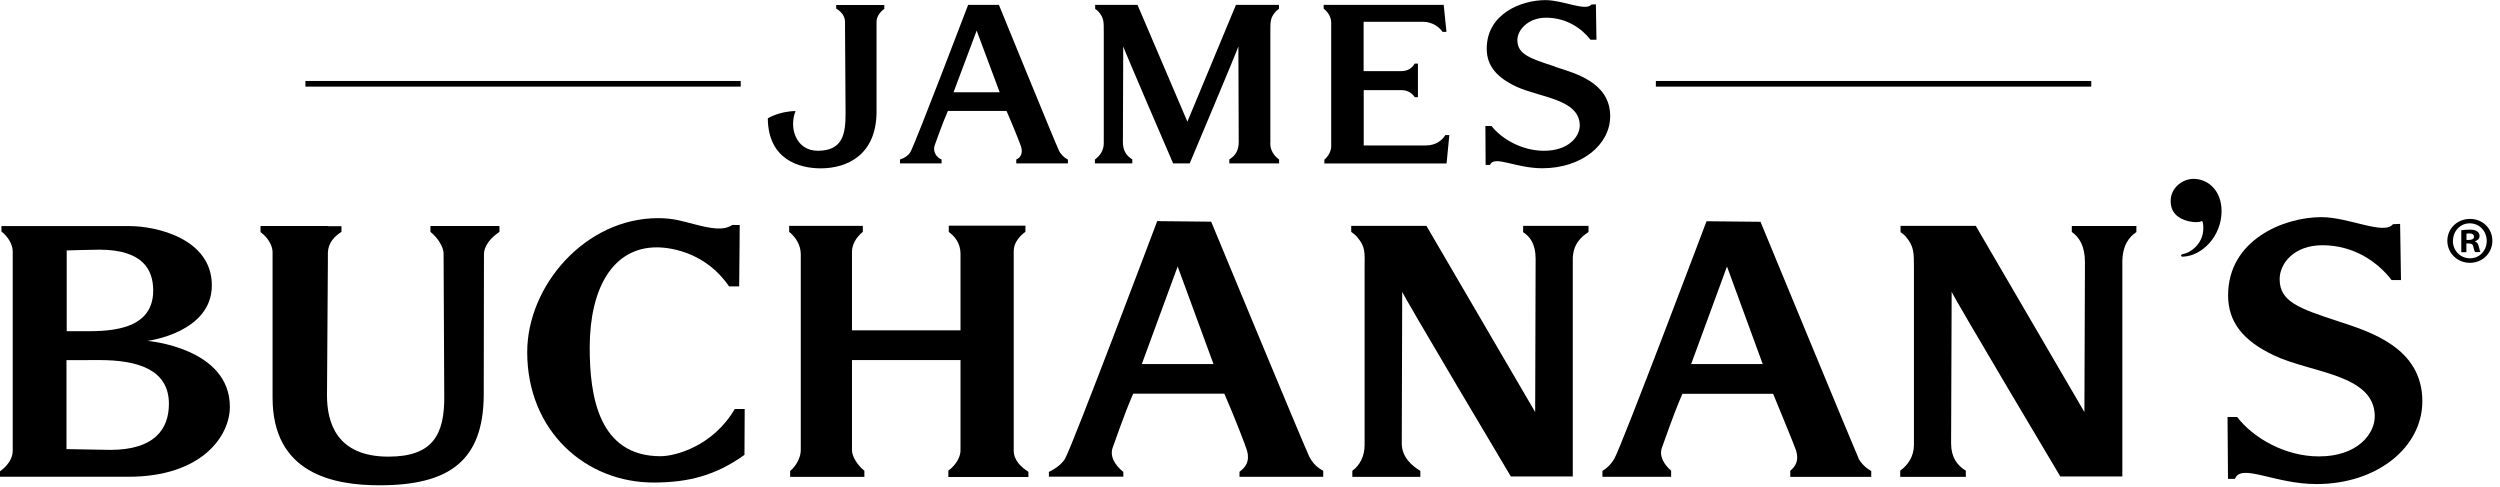
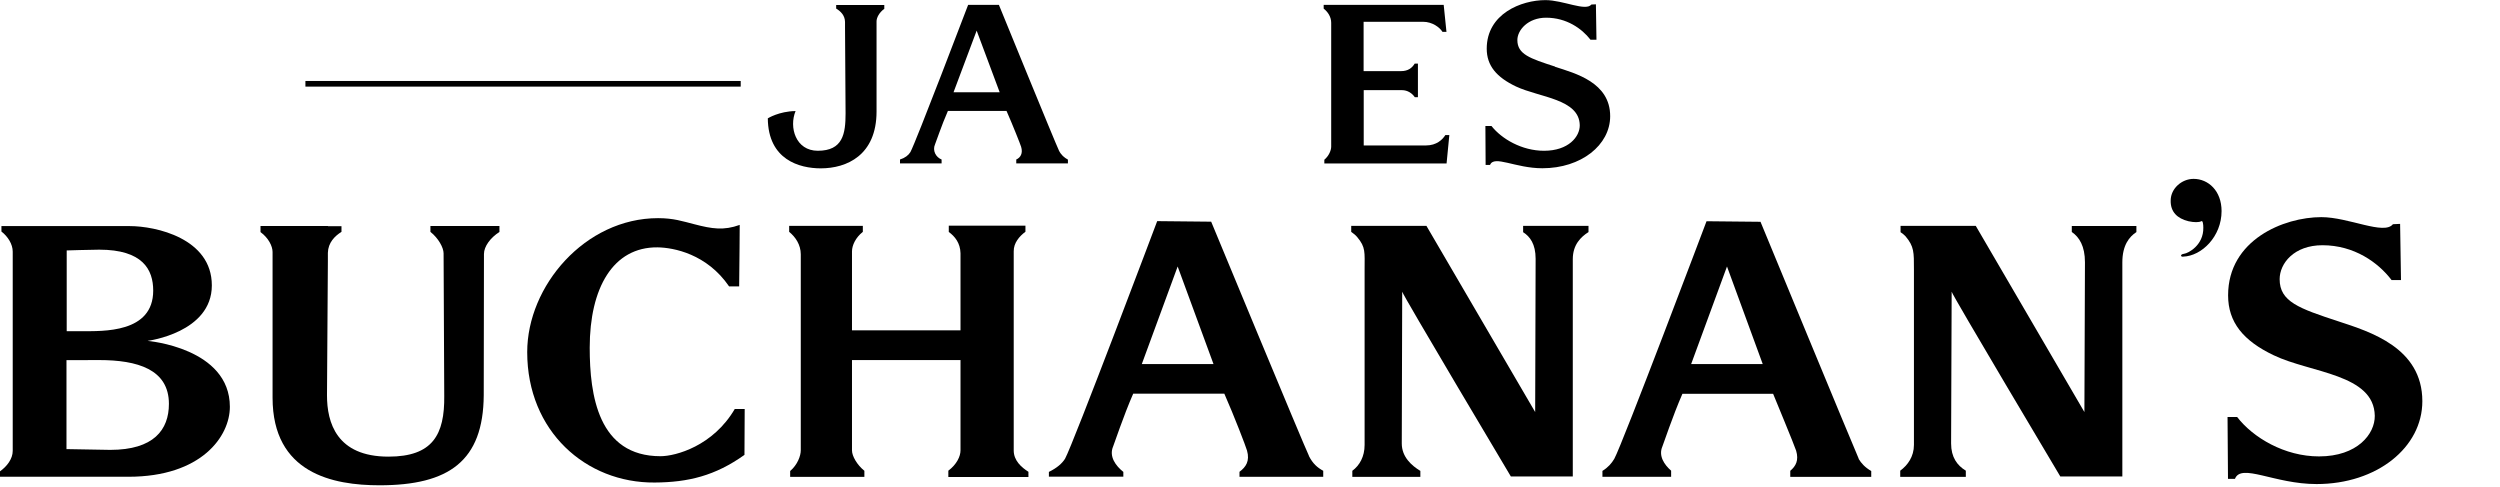
<svg xmlns="http://www.w3.org/2000/svg" viewBox="0 0 226 44" fill="none">
  <path d="M152.88 32.91L156.12 24.09L159.35 32.91H152.87H152.88ZM168.03 41.47C167.62 40.56 159.15 20.05 159.15 20.05L154.27 20C154.27 20 146.65 40.2 145.93 41.48C145.69 41.88 145.39 42.24 144.86 42.57V43.1H151.07V42.55C150.45 42.01 149.91 41.21 150.28 40.36C150.38 40.13 151.2 37.64 152.09 35.6H160.29C160.29 35.6 162.28 40.41 162.37 40.74C162.63 41.62 162.34 42.14 161.84 42.56V43.11H169.16V42.58C168.59 42.25 168.26 41.88 168.02 41.48" fill="black" />
  <path d="M91.64 40.71V22.72C91.63 21.96 92.15 21.36 92.7 20.95V20.4H85.77V20.97C86.31 21.36 86.81 21.96 86.83 22.9V29.86H77.02V22.72C77.02 22.19 77.34 21.48 78 20.96V20.42H71.34V20.96C71.9 21.41 72.39 22.12 72.39 22.99V40.71C72.39 41.21 72.09 42.02 71.43 42.58V43.11H78.14V42.56C77.46 42.01 77.02 41.22 77.02 40.72V32.55H86.83V40.72C86.83 41.25 86.49 41.98 85.73 42.55V43.12H92.97V42.65C92.34 42.25 91.64 41.64 91.64 40.72" fill="black" />
  <path d="M143.61 20.42H137.69V20.99C138.31 21.38 138.82 22.06 138.82 23.39L138.78 37.25L128.95 20.42H122.15V20.96C122.36 21.11 122.55 21.26 122.69 21.43C123.47 22.36 123.36 22.79 123.36 24.36V40.22C123.36 41.28 122.91 42.07 122.25 42.56V43.11H128.4V42.57C127.61 42.09 126.72 41.31 126.72 40.09L126.76 26.37C126.76 26.59 136.58 43.07 136.58 43.07H142.18V23.43C142.18 22.13 142.9 21.42 143.6 20.98V20.43L143.61 20.42Z" fill="black" />
  <path d="M198.3 16.17C197.22 16.17 196.24 17.05 196.23 18.11C196.2 19.15 196.82 19.75 197.84 20C198.34 20.11 198.79 20.11 198.99 20C199.14 19.9 199.18 20.3 199.18 20.58C199.21 22.17 197.81 22.9 197.44 22.94C197.02 23 197.16 23.25 197.36 23.2C199.04 23.14 200.83 21.38 200.83 19.08C200.83 17.25 199.63 16.17 198.3 16.17Z" fill="black" />
  <path d="M187.29 20.42V20.97C187.97 21.44 188.48 22.25 188.48 23.71L188.43 37.25L178.61 20.42H171.81V20.99C171.98 21.1 172.13 21.22 172.26 21.36C173.04 22.29 173.02 22.79 173.02 24.36V40.22C173.02 41.28 172.45 42.06 171.78 42.55V43.11H177.71V42.55C176.92 42.07 176.38 41.33 176.38 40.09L176.43 26.37C176.43 26.59 186.25 43.07 186.25 43.07H191.86V23.72C191.86 22.16 192.49 21.4 193.13 20.98V20.43H187.28L187.29 20.42Z" fill="black" />
  <path d="M9.96 40.669C9.46 40.669 6.01 40.599 6.01 40.599V32.559C6.01 32.559 8.5 32.55 8.96 32.55C12.41 32.55 15.27 33.38 15.27 36.51C15.27 38.859 13.89 40.669 9.97 40.669M6.02 22.64C6.02 22.64 8.27 22.57 8.97 22.57C12.9 22.57 13.85 24.369 13.85 26.27C13.85 30.119 9.32 29.939 7.33 29.939H6.03V22.64H6.02ZM13.37 30.809C13.37 30.809 19.15 30.07 19.15 25.799C19.15 21.529 14.05 20.439 11.73 20.439H0.13V20.93C0.71 21.38 1.15 22.07 1.15 22.75V40.76C1.15 41.48 0.63 42.16 0 42.609V43.099H11.61C18.23 43.099 20.78 39.429 20.78 36.779C20.78 31.439 13.36 30.82 13.36 30.82" fill="black" />
  <path d="M211.39 29.049C207.82 27.879 206.08 27.269 206.08 25.239C206.08 23.809 207.38 22.169 209.95 22.169C212.82 22.169 214.99 23.729 216.2 25.319H217.05L216.97 20.239L216.32 20.269C215.52 21.279 212.33 19.629 209.85 19.629C206.45 19.629 201.42 21.689 201.42 26.699C201.42 29.129 202.79 30.809 205.55 32.119C208.88 33.719 214.62 33.809 214.68 37.589C214.7 39.229 213.11 41.259 209.64 41.259C206.52 41.259 203.67 39.559 202.24 37.699H201.37L201.41 43.289H202.04C202.6 41.839 205.59 43.759 209.42 43.759C214.89 43.759 218.98 40.439 218.98 36.269C218.98 31.429 214.25 29.989 211.39 29.049Z" fill="black" />
  <path d="M38.91 20.42V20.96C39.63 21.53 40.1 22.39 40.1 22.9L40.16 35.79C40.2 39.29 39.12 41.28 35.12 41.28C30.41 41.28 29.56 38.18 29.56 35.74L29.64 23.65V22.86C29.66 21.94 30.26 21.34 30.87 20.96V20.45H29.65V20.43H23.55V20.98C24.27 21.51 24.64 22.25 24.64 22.78V35.95C24.64 42.8 30.11 43.87 34.31 43.87C40.59 43.87 43.69 41.67 43.73 35.73L43.75 22.96C43.75 22.28 44.33 21.49 45.15 20.97V20.43H38.9L38.91 20.42Z" fill="black" />
-   <path d="M66.43 36.961C64.47 40.321 61.08 41.241 59.71 41.241C54.08 41.241 53.31 35.731 53.31 31.431C53.31 26.031 55.42 22.321 59.44 22.361C60.89 22.381 63.9 22.951 65.91 25.891H66.82C66.85 23.811 66.87 20.331 66.87 20.331C66.85 20.351 66.21 20.331 66.21 20.331C65.43 20.851 64.37 20.691 62.77 20.271C61.7 20.001 60.89 19.721 59.49 19.721C52.89 19.721 47.66 25.851 47.66 31.831C47.66 38.981 52.97 43.671 59.18 43.621C62.22 43.601 64.65 43.011 67.3 41.121C67.3 41.121 67.31 38.761 67.32 36.971H66.42L66.43 36.961Z" fill="black" />
+   <path d="M66.43 36.961C64.47 40.321 61.08 41.241 59.71 41.241C54.08 41.241 53.31 35.731 53.31 31.431C53.31 26.031 55.42 22.321 59.44 22.361C60.89 22.381 63.9 22.951 65.91 25.891H66.82C66.85 23.811 66.87 20.331 66.87 20.331C65.43 20.851 64.37 20.691 62.77 20.271C61.7 20.001 60.89 19.721 59.49 19.721C52.89 19.721 47.66 25.851 47.66 31.831C47.66 38.981 52.97 43.671 59.18 43.621C62.22 43.601 64.65 43.011 67.3 41.121C67.3 41.121 67.31 38.761 67.32 36.971H66.42L66.43 36.961Z" fill="black" />
  <path d="M103.22 32.91L106.46 24.09L109.7 32.91H103.22ZM118.33 41.21C117.89 40.32 109.49 20.04 109.49 20.04L104.61 19.99C104.61 19.99 97 40.19 96.28 41.47C96.01 41.9 95.54 42.31 94.82 42.66V43.09H101.55V42.66C100.87 42.12 100.23 41.27 100.63 40.35C100.73 40.12 101.55 37.63 102.44 35.59H110.68C111.58 37.63 112.64 40.4 112.73 40.73C113 41.68 112.63 42.22 112.05 42.65V43.1H119.62V42.56C119.09 42.27 118.68 41.92 118.32 41.21" fill="black" />
-   <path d="M222.97 21.689H223.19C223.45 21.689 223.65 21.609 223.65 21.399C223.65 21.219 223.51 21.099 223.22 21.099C223.11 21.099 223.02 21.109 222.97 21.119V21.689ZM222.96 22.799H222.5V20.819C222.68 20.789 222.93 20.759 223.26 20.759C223.63 20.759 223.8 20.819 223.94 20.919C224.06 20.999 224.15 21.149 224.15 21.339C224.15 21.579 223.97 21.739 223.74 21.809V21.829C223.93 21.889 224.03 22.049 224.09 22.309C224.15 22.609 224.2 22.719 224.23 22.789H223.75C223.69 22.719 223.65 22.549 223.59 22.309C223.56 22.109 223.44 22.009 223.18 22.009H222.96V22.789V22.799ZM221.74 21.769C221.74 22.649 222.4 23.349 223.29 23.349C224.15 23.359 224.8 22.649 224.8 21.779C224.8 20.909 224.15 20.189 223.27 20.189C222.39 20.189 221.75 20.899 221.75 21.769M225.31 21.769C225.31 22.879 224.42 23.759 223.28 23.759C222.14 23.759 221.24 22.879 221.24 21.769C221.24 20.659 222.14 19.789 223.29 19.789C224.44 19.789 225.31 20.659 225.31 21.769Z" fill="black" />
  <path d="M75.6 0.779C75.99 1.019 76.38 1.389 76.39 1.979V2.479L76.44 10.249C76.44 12.089 76.2 13.629 73.93 13.629C71.93 13.629 71.31 11.509 71.92 10.039C70.42 10.059 69.41 10.699 69.41 10.699C69.44 14.449 72.28 15.219 74.2 15.219C76.54 15.219 79.24 14.039 79.24 10.079V1.929C79.24 1.599 79.48 1.129 79.94 0.799V0.449H75.59V0.789L75.6 0.779Z" fill="black" />
-   <path d="M114.84 12.95V2.929C114.84 1.939 114.82 1.619 115.33 1.039C115.42 0.949 115.51 0.869 115.62 0.799V0.439H111.73L107.34 10.999L102.83 0.439H99.001V0.799C99.111 0.869 99.201 0.949 99.29 1.039C99.8 1.619 99.781 1.939 99.781 2.929V12.95C99.781 13.62 99.41 14.11 98.981 14.419V14.77H102.36V14.409C101.86 14.11 101.51 13.639 101.51 12.86L101.54 4.189C101.54 4.329 106.05 14.77 106.05 14.77H107.55C107.55 14.77 111.95 4.329 111.95 4.189L111.98 12.86C111.98 13.639 111.63 14.11 111.13 14.409V14.77H115.63V14.419C115.2 14.11 114.83 13.62 114.83 12.95" fill="black" />
  <path d="M140.58 6.02C138.29 5.28 137.17 4.9 137.17 3.62C137.17 2.72 138.13 1.6 139.77 1.6C141.61 1.6 143 2.58 143.78 3.59H144.32L144.27 0.39L143.86 0.41C143.35 1.05 141.31 0.01 139.71 0.01C137.53 0.01 134.4 1.24 134.4 4.4C134.4 5.93 135.28 6.98 137.05 7.82C139.19 8.82 142.77 8.94 142.81 11.32C142.82 12.35 141.8 13.63 139.58 13.63C137.58 13.63 135.75 12.56 134.83 11.39H134.28L134.3 14.91H134.7C135.06 14 136.98 15.21 139.43 15.21C142.93 15.21 145.56 13.12 145.56 10.5C145.56 7.45 142.41 6.63 140.58 6.04" fill="black" />
  <path d="M86.2 8.339L88.29 2.769L90.37 8.339H86.2ZM95.72 13.589C95.44 13.03 90.3 0.439 90.3 0.439H87.52C87.52 0.439 82.76 12.94 82.3 13.749C82.13 14.03 81.81 14.28 81.36 14.419V14.77H85.12V14.419C84.61 14.22 84.27 13.62 84.53 13.04C84.6 12.899 85.12 11.319 85.69 10.03H90.99C91.56 11.319 92.25 13.069 92.31 13.27C92.49 13.87 92.25 14.249 91.87 14.419V14.77H96.54V14.43C96.2 14.239 95.93 14.02 95.71 13.579" fill="black" />
  <path d="M128.9 13.149H123.28V8.149H126.73C127.26 8.149 127.66 8.439 127.9 8.789H128.18V5.749H127.89C127.65 6.149 127.28 6.429 126.66 6.429H123.27V1.969H128.64C129.49 1.969 130.15 2.479 130.4 2.879H130.76L130.51 0.439H119.66V0.779C120.02 1.059 120.34 1.509 120.34 2.059V13.259C120.34 13.579 120.14 14.089 119.72 14.44V14.78H130.77L131.02 12.21H130.66C130.41 12.61 129.88 13.149 128.9 13.149Z" fill="black" />
-   <path d="M189.05 7.32H149.69V7.83H189.05V7.32Z" fill="black" />
  <path d="M66.96 7.32H27.61V7.83H66.96V7.32Z" fill="black" />
</svg>